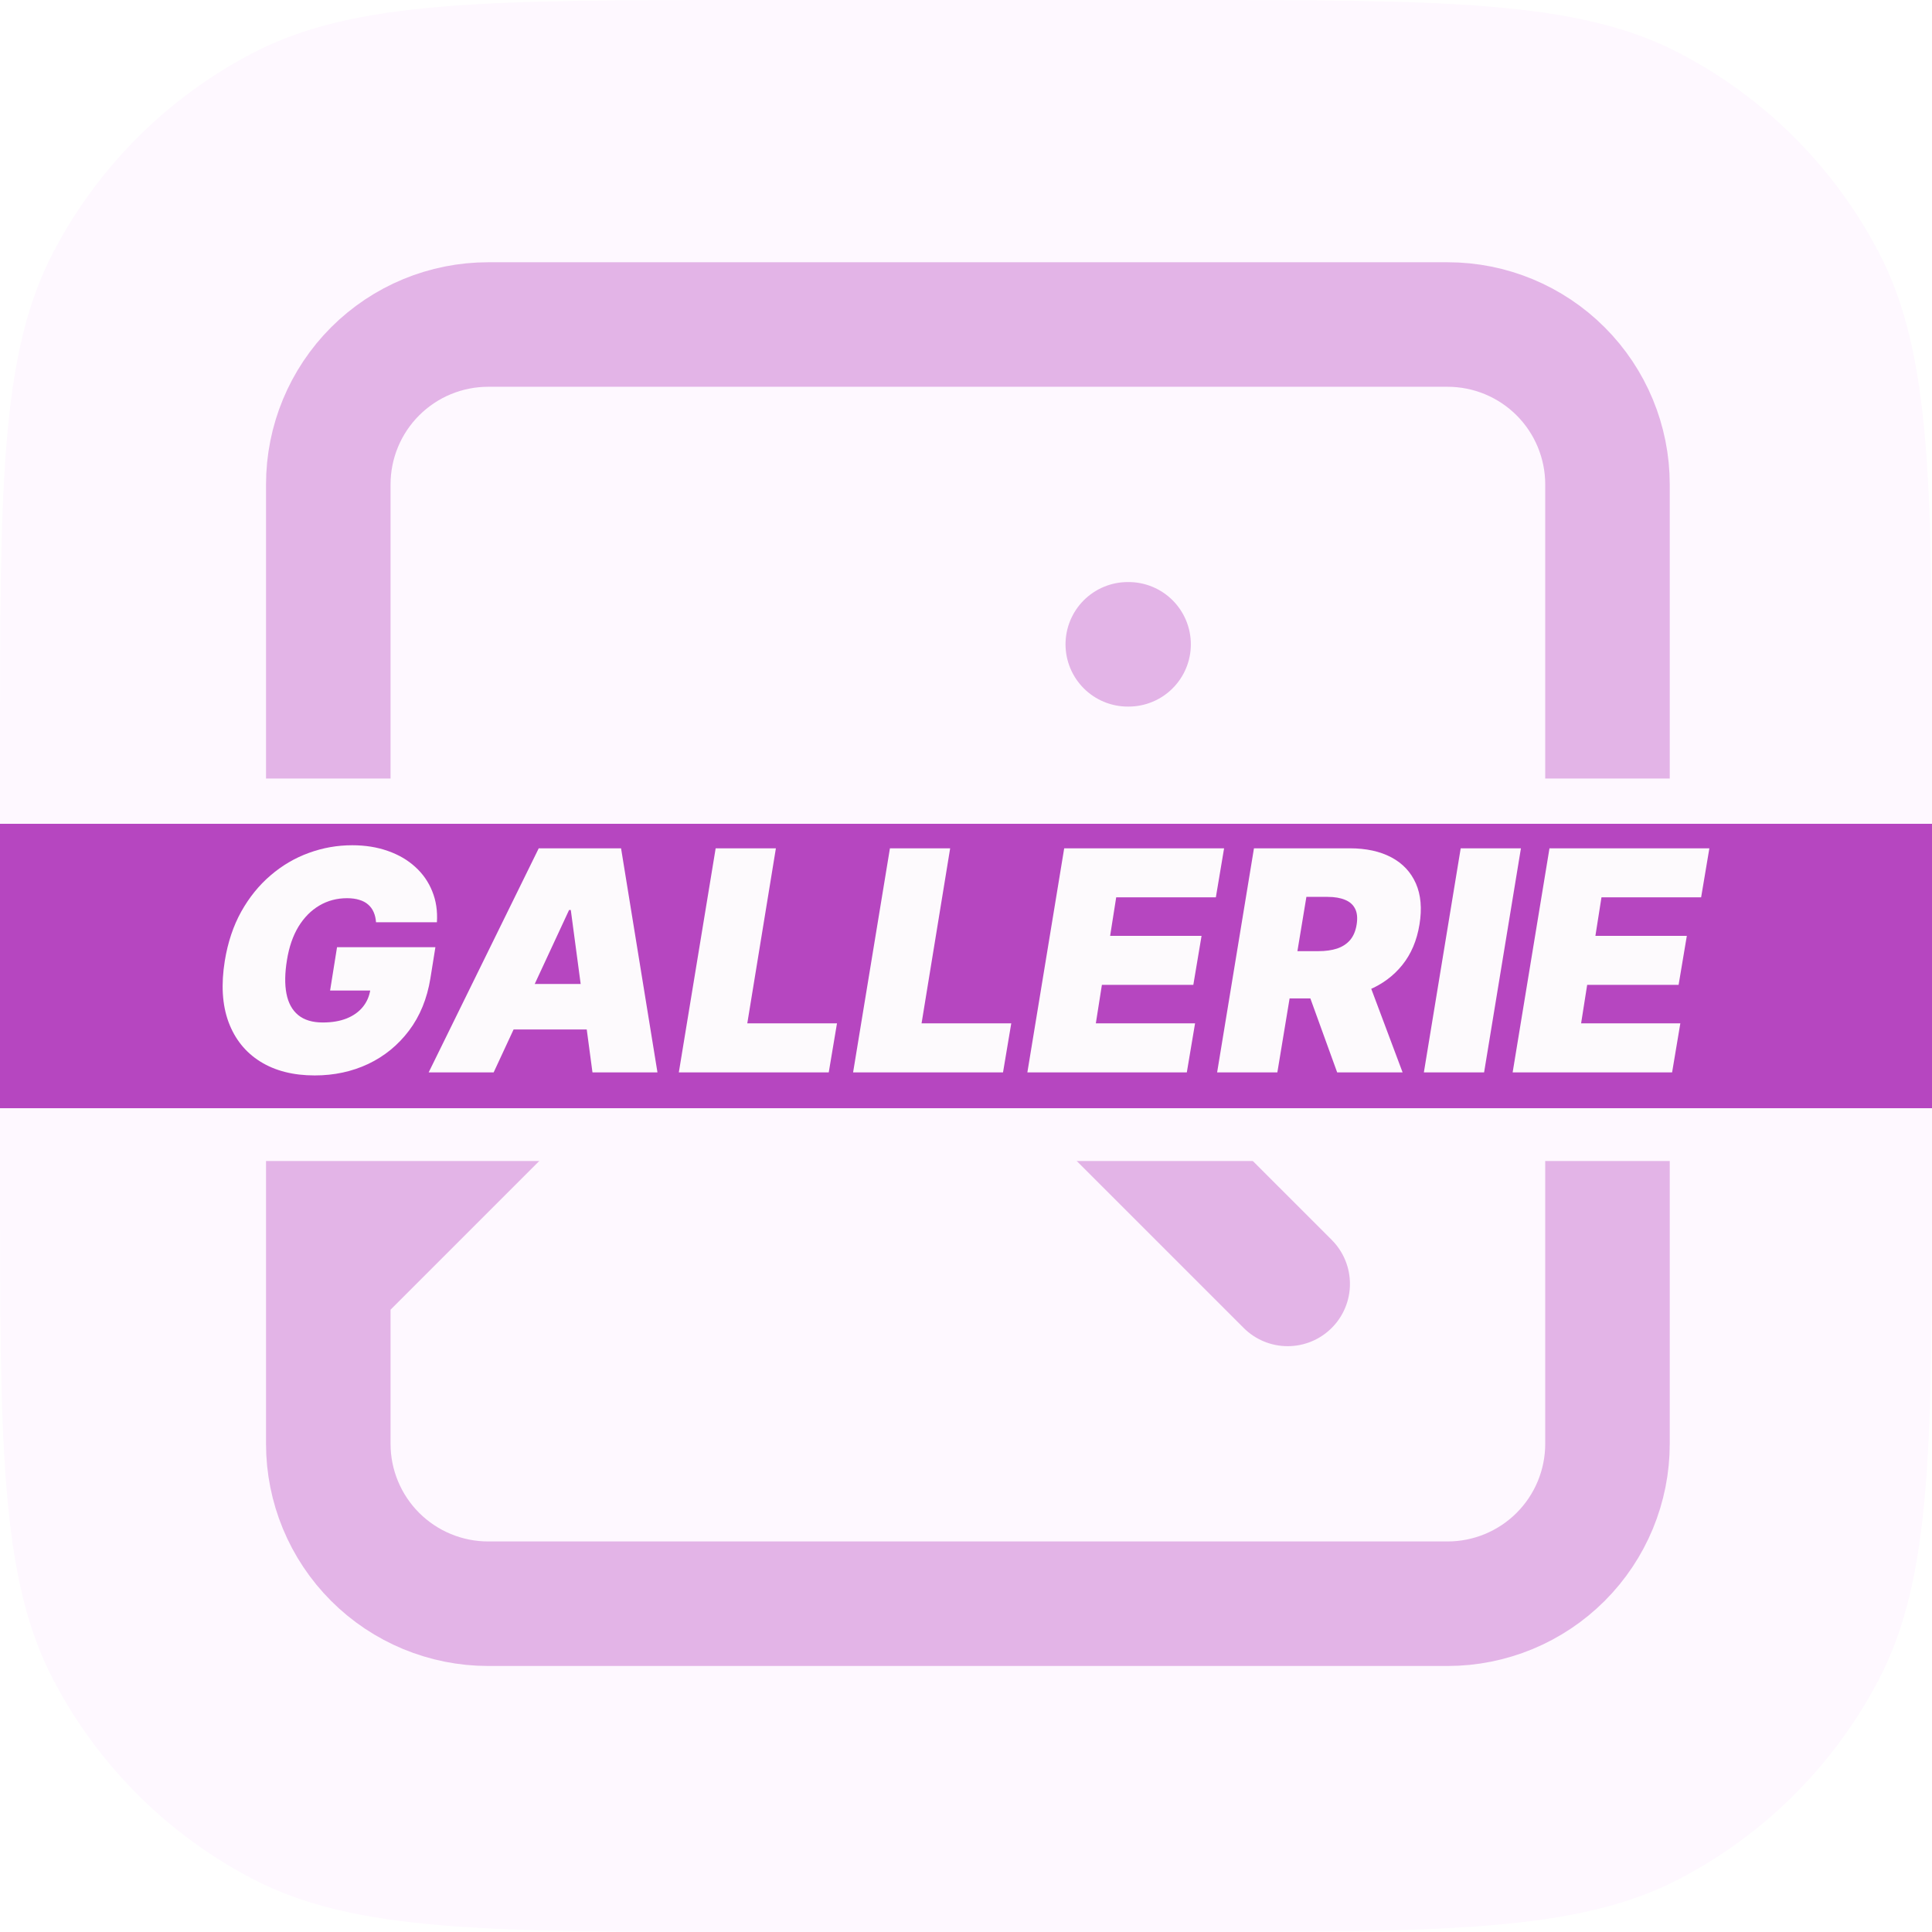
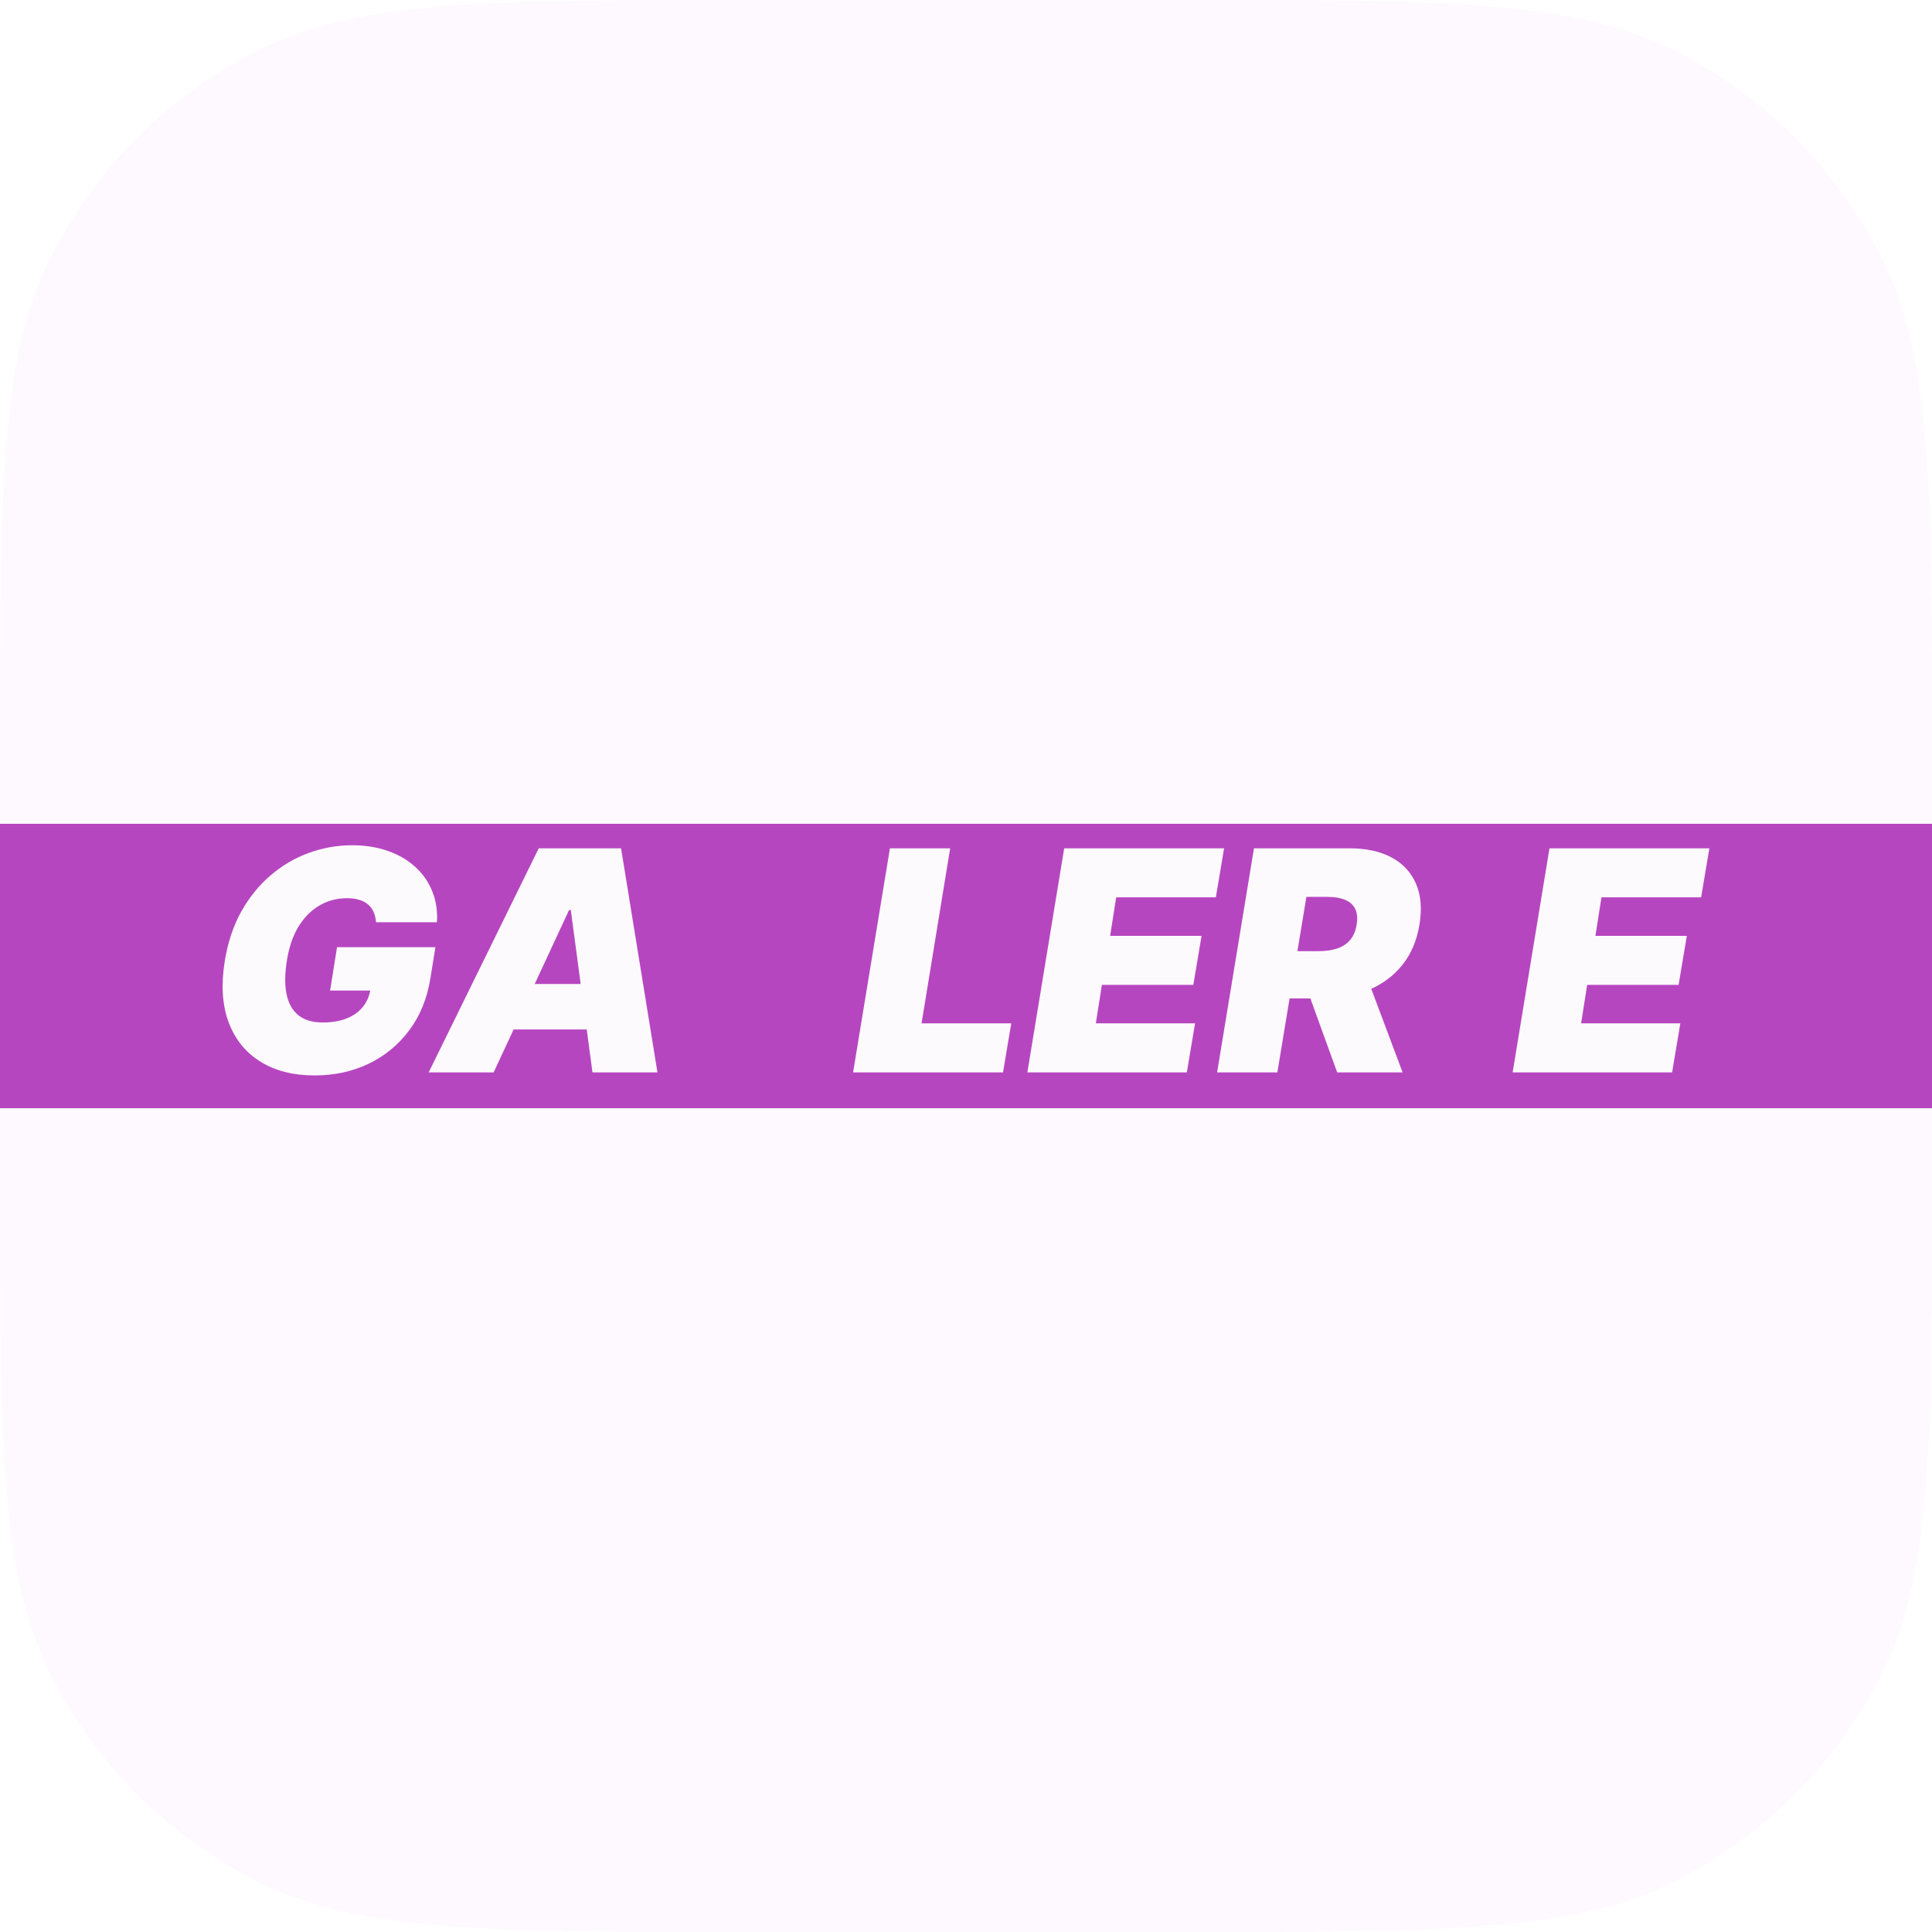
<svg xmlns="http://www.w3.org/2000/svg" width="512" height="512" viewBox="0 0 512 512" fill="none">
  <g clip-path="url(#clip0_103_2)">
    <path d="M0 200.31C0 129.456 0 94.029 14.008 67.063C25.812 44.34 44.34 25.812 67.063 14.008C94.029 0 129.456 0 200.31 0H311.69C382.544 0 417.971 0 444.937 14.008C467.66 25.812 486.188 44.34 497.992 67.063C512 94.029 512 129.456 512 200.31V311.69C512 382.544 512 417.971 497.992 444.937C486.188 467.66 467.66 486.188 444.937 497.992C417.971 512 382.544 512 311.69 512H200.31C129.456 512 94.029 512 67.063 497.992C44.34 486.188 25.812 467.66 14.008 444.937C0 417.971 0 382.544 0 311.69V200.31Z" fill="#FEF8FF" />
-     <path d="M87 340.25L184.166 243.084C192.112 235.14 202.889 230.677 214.125 230.677C225.361 230.677 236.138 235.14 244.084 243.084L341.25 340.25M298.875 297.875L332.478 264.272C340.425 256.328 351.201 251.865 362.438 251.865C373.674 251.865 384.45 256.328 392.397 264.272L426 297.875M298.875 170.75H299.087M129.375 425H383.625C394.864 425 405.642 420.535 413.589 412.589C421.535 404.642 426 393.864 426 382.625V128.375C426 117.136 421.535 106.358 413.589 98.411C405.642 90.465 394.864 86 383.625 86H129.375C118.136 86 107.358 90.465 99.411 98.411C91.465 106.358 87 117.136 87 128.375V382.625C87 393.864 91.465 404.642 99.411 412.589C107.358 420.535 118.136 425 129.375 425Z" stroke="#E3B4E7" stroke-width="33" stroke-linecap="round" stroke-linejoin="round" />
    <g filter="url(#filter0_d_103_2)">
      <rect y="205.32" width="512" height="101.36" fill="#FEF8FF" />
    </g>
    <g filter="url(#filter1_d_103_2)">
      <rect y="218.315" width="512" height="75.371" fill="#B646C0" />
    </g>
    <path d="M99.652 244.411C99.575 243.386 99.365 242.487 99.02 241.714C98.676 240.922 98.188 240.255 97.556 239.714C96.925 239.153 96.14 238.738 95.202 238.467C94.284 238.177 93.202 238.032 91.958 238.032C89.279 238.032 86.839 238.68 84.638 239.975C82.437 241.27 80.59 243.135 79.097 245.57C77.624 248.006 76.609 250.944 76.054 254.384C75.48 257.863 75.432 260.84 75.911 263.314C76.389 265.788 77.423 267.682 79.011 268.996C80.619 270.311 82.791 270.968 85.528 270.968C87.977 270.968 90.092 270.61 91.872 269.895C93.652 269.18 95.078 268.165 96.15 266.851C97.221 265.536 97.891 263.99 98.159 262.212L100.915 262.502H87.48L89.317 251.021H115.384L114.063 259.255C113.183 264.667 111.288 269.296 108.379 273.142C105.489 276.969 101.891 279.907 97.585 281.956C93.279 283.985 88.552 285 83.403 285C77.7 285 72.887 283.773 68.963 281.318C65.04 278.863 62.236 275.365 60.552 270.823C58.887 266.281 58.562 260.878 59.576 254.616C60.38 249.707 61.834 245.358 63.94 241.569C66.064 237.781 68.657 234.582 71.719 231.973C74.781 229.344 78.159 227.363 81.853 226.029C85.547 224.676 89.374 224 93.336 224C96.8 224 99.948 224.503 102.781 225.508C105.614 226.493 108.035 227.904 110.044 229.74C112.054 231.557 113.556 233.712 114.551 236.206C115.565 238.699 115.977 241.434 115.786 244.411H99.652Z" fill="#FDFAFD" />
    <path d="M130.828 284.188H113.604L142.771 224.812H164.589L174.234 284.188H157.01L151.268 241.164H150.809L130.828 284.188ZM131.517 260.762H163.9L161.833 272.823H129.45L131.517 260.762Z" fill="#FDFAFD" />
-     <path d="M179.897 284.188L189.658 224.812H205.619L198.04 271.2H221.81L219.628 284.188H179.897Z" fill="#FDFAFD" />
    <path d="M226.08 284.188L235.841 224.812H251.802L244.224 271.2H267.994L265.812 284.188H226.08Z" fill="#FDFAFD" />
    <path d="M272.264 284.188L282.024 224.812H324.397L322.215 237.8H295.804L294.196 248.006H318.426L316.244 260.994H292.015L290.407 271.2H316.703L314.521 284.188H272.264Z" fill="#FDFAFD" />
    <path d="M322.552 284.188L332.313 224.812H357.691C362.054 224.812 365.738 225.614 368.743 227.218C371.748 228.822 373.91 231.132 375.231 234.147C376.552 237.163 376.867 240.777 376.178 244.99C375.489 249.243 373.968 252.828 371.614 255.747C369.279 258.646 366.303 260.849 362.686 262.357C359.088 263.845 355.05 264.589 350.571 264.589H335.413L337.48 252.065H349.423C351.298 252.065 352.944 251.833 354.361 251.369C355.777 250.886 356.925 250.132 357.805 249.107C358.686 248.064 359.26 246.691 359.528 244.99C359.796 243.29 359.662 241.908 359.126 240.845C358.59 239.762 357.7 238.97 356.456 238.467C355.212 237.945 353.672 237.684 351.834 237.684H346.208L338.514 284.188H322.552ZM361.48 256.935L371.7 284.188H354.361L344.485 256.935H361.48Z" fill="#FDFAFD" />
-     <path d="M403.063 224.812L393.302 284.188H377.341L387.102 224.812H403.063Z" fill="#FDFAFD" />
    <path d="M400.867 284.188L410.628 224.812H453L450.818 237.8H424.407L422.8 248.006H447.029L444.847 260.994H420.618L419.01 271.2H445.306L443.125 284.188H400.867Z" fill="#FDFAFD" />
  </g>
  <defs>
    <filter id="filter0_d_103_2" x="-70" y="136.32" width="652" height="241.36" filterUnits="userSpaceOnUse" color-interpolation-filters="sRGB">
      <feFlood flood-opacity="0" result="BackgroundImageFix" />
      <feColorMatrix in="SourceAlpha" type="matrix" values="0 0 0 0 0 0 0 0 0 0 0 0 0 0 0 0 0 0 127 0" result="hardAlpha" />
      <feOffset dy="1" />
      <feGaussianBlur stdDeviation="35" />
      <feComposite in2="hardAlpha" operator="out" />
      <feColorMatrix type="matrix" values="0 0 0 0 0.874 0 0 0 0 0.773 0 0 0 0 0.883 0 0 0 1 0" />
      <feBlend mode="normal" in2="BackgroundImageFix" result="effect1_dropShadow_103_2" />
      <feBlend mode="normal" in="SourceGraphic" in2="effect1_dropShadow_103_2" result="shape" />
    </filter>
    <filter id="filter1_d_103_2" x="-4" y="214.315" width="520" height="83.371" filterUnits="userSpaceOnUse" color-interpolation-filters="sRGB">
      <feFlood flood-opacity="0" result="BackgroundImageFix" />
      <feColorMatrix in="SourceAlpha" type="matrix" values="0 0 0 0 0 0 0 0 0 0 0 0 0 0 0 0 0 0 127 0" result="hardAlpha" />
      <feOffset />
      <feGaussianBlur stdDeviation="2" />
      <feComposite in2="hardAlpha" operator="out" />
      <feColorMatrix type="matrix" values="0 0 0 0 0.714 0 0 0 0 0.275 0 0 0 0 0.753 0 0 0 0.26 0" />
      <feBlend mode="normal" in2="BackgroundImageFix" result="effect1_dropShadow_103_2" />
      <feBlend mode="normal" in="SourceGraphic" in2="effect1_dropShadow_103_2" result="shape" />
    </filter>
    <clipPath id="clip0_103_2">
      <rect width="512" height="512" fill="white" />
    </clipPath>
  </defs>
</svg>